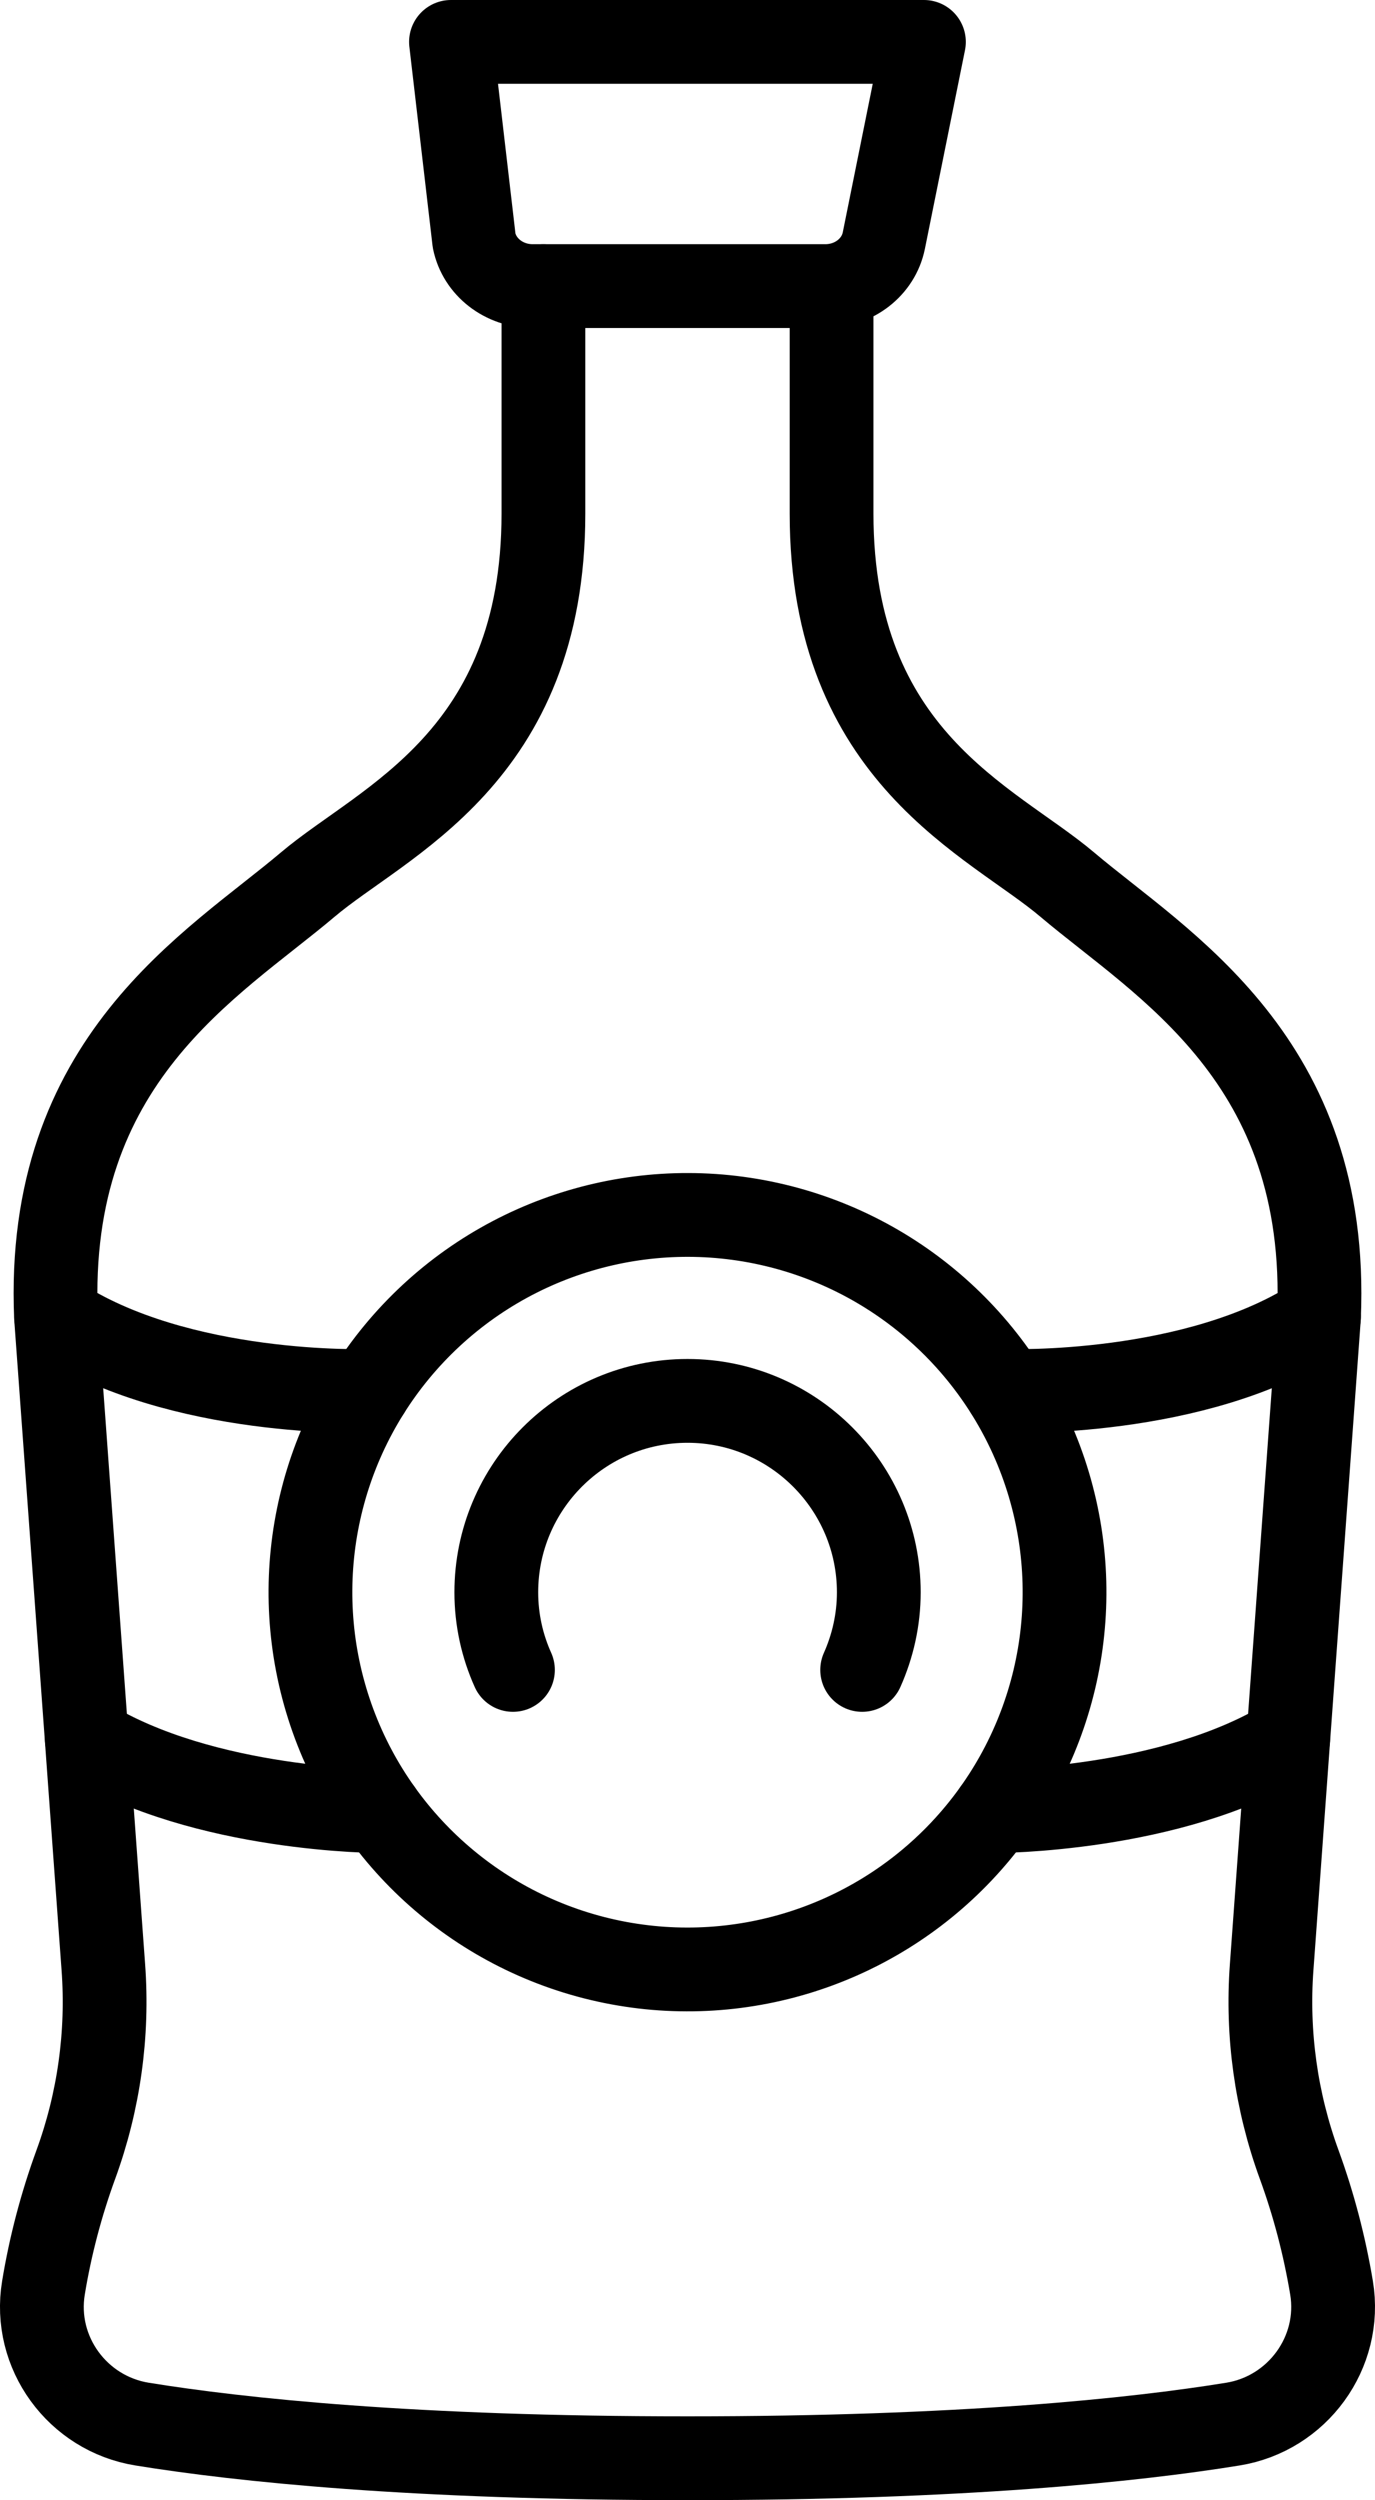
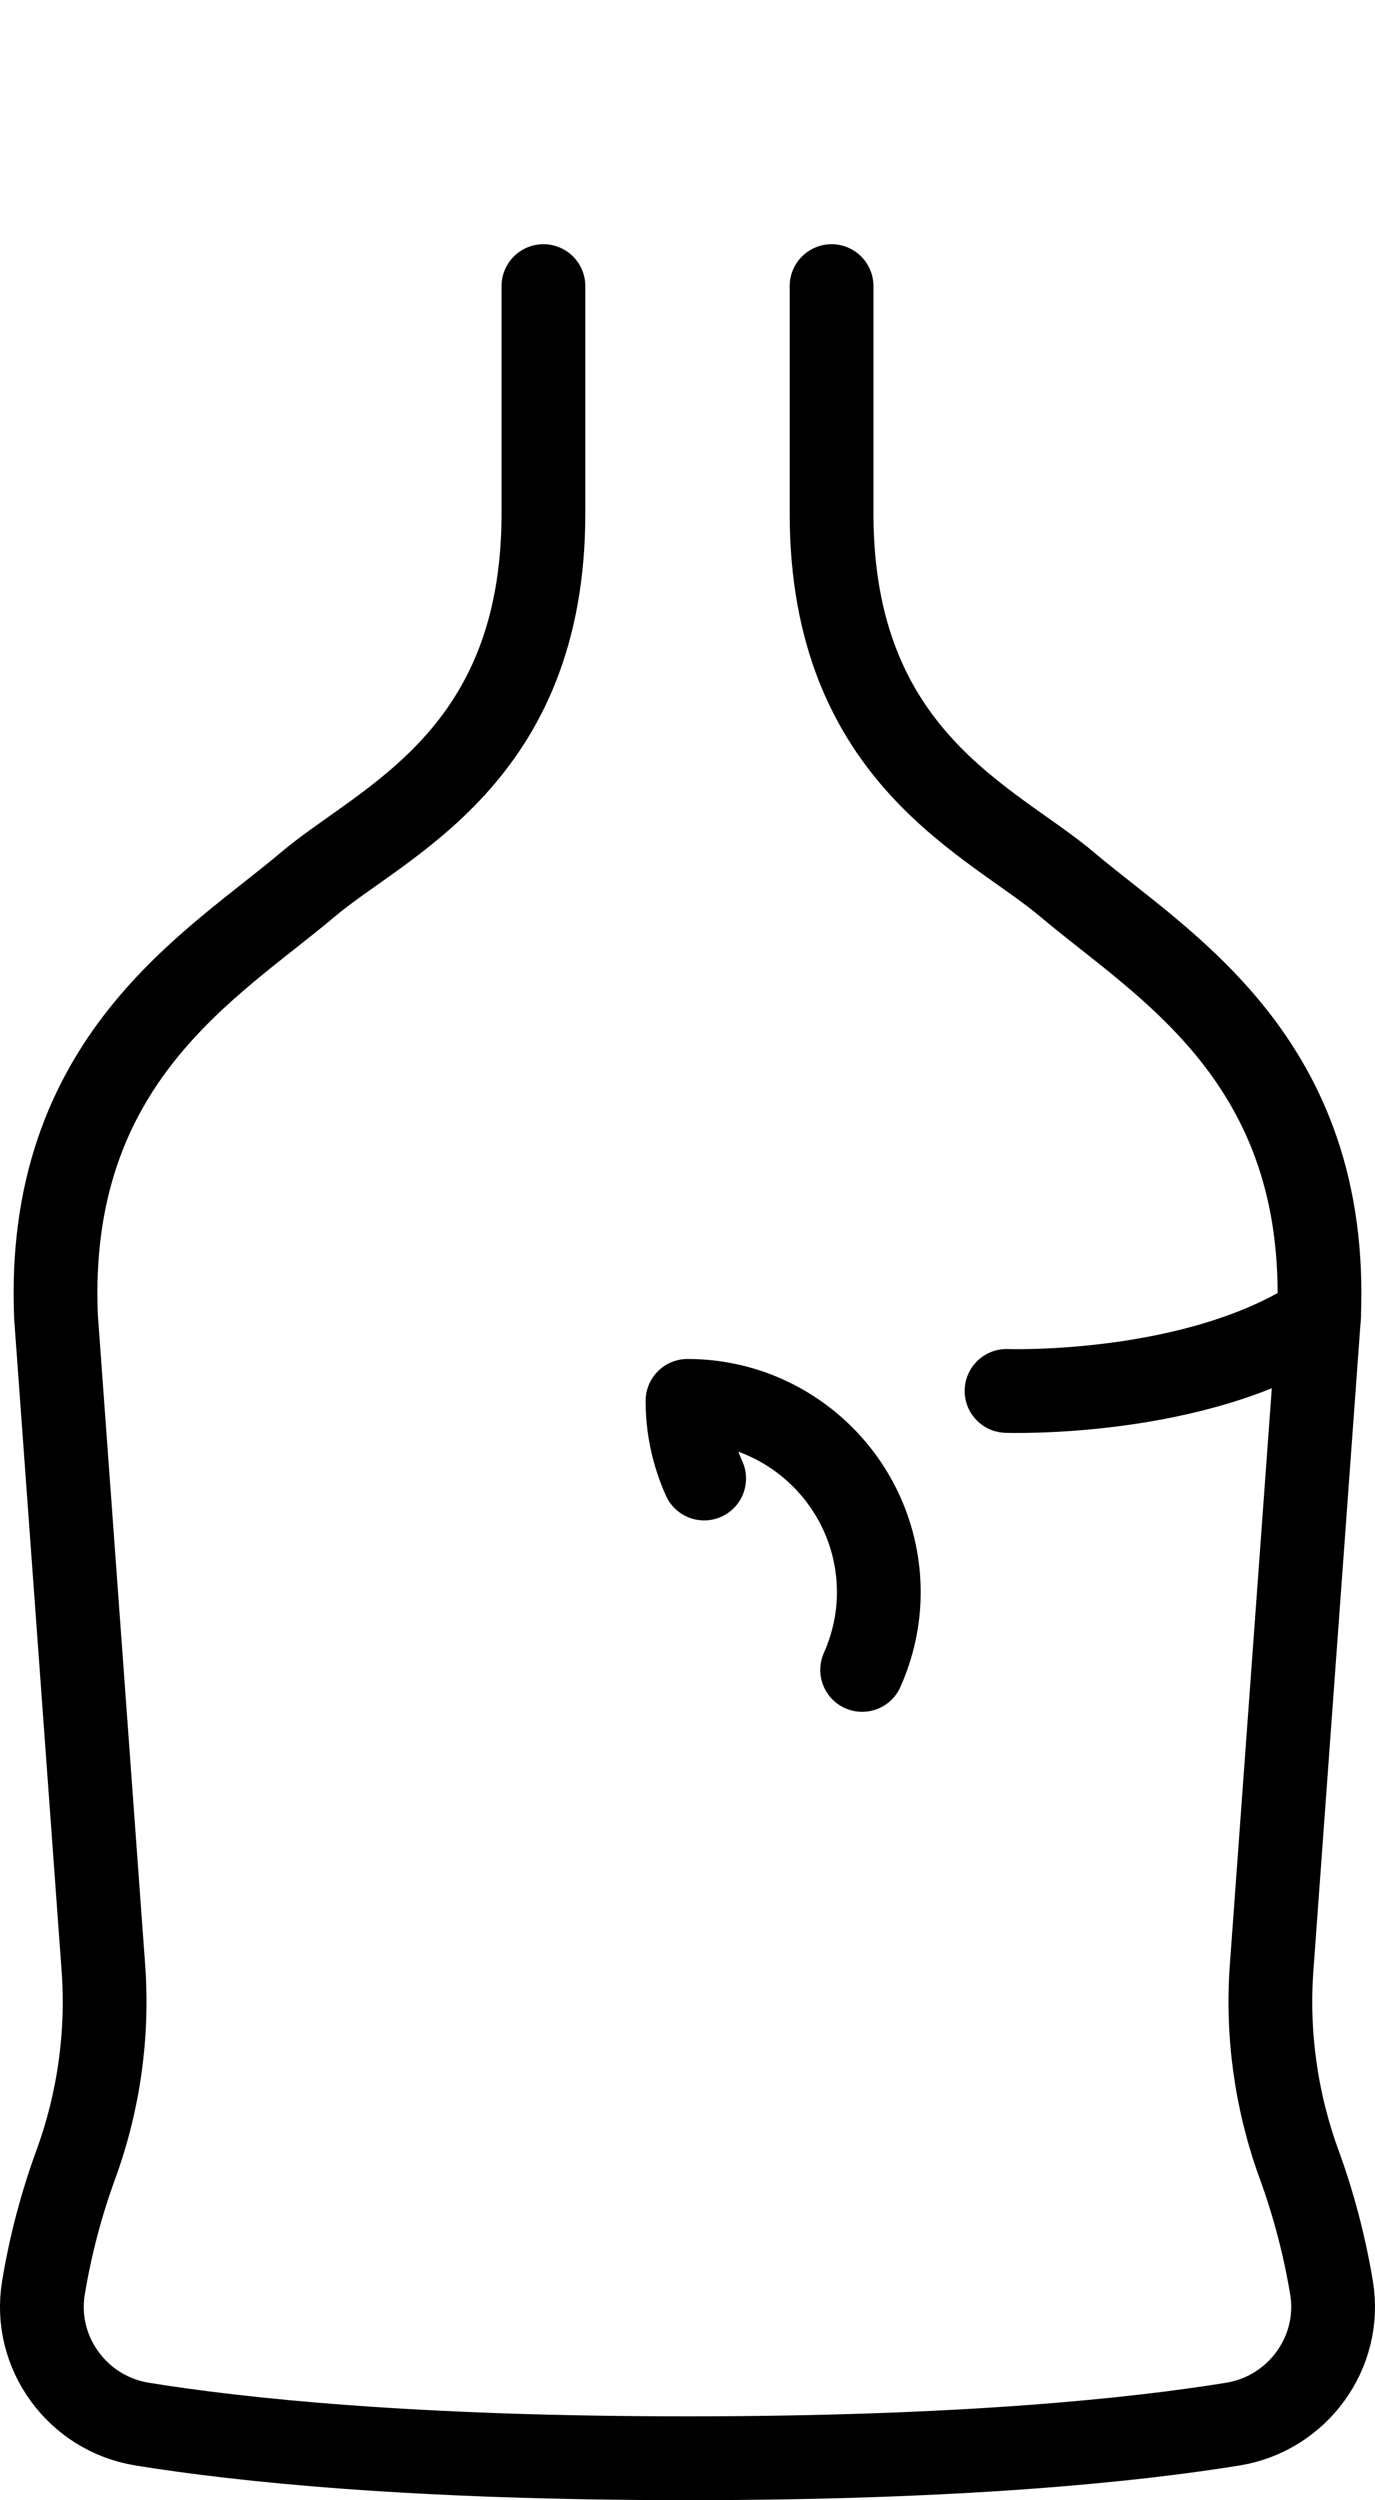
<svg xmlns="http://www.w3.org/2000/svg" id="Livello_2" data-name="Livello 2" viewBox="0 0 131.32 238.64">
  <defs>
    <style>
      .cls-1 {
        fill: none;
        stroke: #000;
        stroke-linecap: round;
        stroke-linejoin: round;
        stroke-width: 8px;
      }
    </style>
  </defs>
  <g id="Icon_Set" data-name="Icon Set">
    <g>
      <path class="cls-1" d="M51.9,27.31v21.71c0,23.31-15.31,29.33-22.51,35.42-9.06,7.66-25.09,16.68-24.04,41.28l4.52,62.06c.47,6.39-.43,12.81-2.62,18.81h0c-1.4,3.83-2.44,7.78-3.1,11.79-1.02,6.17,3.24,12.01,9.42,13.01,9.39,1.52,25.86,3.26,52.09,3.26s42.71-1.74,52.09-3.26c6.17-1,10.44-6.84,9.42-13.01-.67-4.01-1.7-7.96-3.1-11.79h0c-2.19-6-3.09-12.42-2.62-18.81l4.52-62.06c1.05-24.6-14.98-33.62-24.04-41.28-7.19-6.09-22.51-12.11-22.51-35.42v-21.71" />
-       <path class="cls-1" d="M65.66,4h-22.59l2.21,18.97c.51,2.52,2.86,4.34,5.59,4.34h27.95c2.74,0,5.08-1.82,5.59-4.34l3.83-18.97h-22.59Z" />
-       <circle class="cls-1" cx="65.66" cy="151.98" r="36.01" transform="translate(-97.39 180.69) rotate(-76.62)" />
-       <path class="cls-1" d="M82.34,159.4c1.01-2.27,1.59-4.77,1.59-7.41,0-10.07-8.19-18.27-18.27-18.27s-18.26,8.19-18.26,18.27c0,2.64.57,5.14,1.59,7.41" />
+       <path class="cls-1" d="M82.34,159.4c1.01-2.27,1.59-4.77,1.59-7.41,0-10.07-8.19-18.27-18.27-18.27c0,2.64.57,5.14,1.59,7.41" />
      <path class="cls-1" d="M96.13,132.77s18.19.64,29.84-7.06" />
-       <path class="cls-1" d="M94.99,172.88s16.85.02,28.04-6.86" />
-       <path class="cls-1" d="M36.33,172.88s-16.85.02-28.04-6.86" />
-       <path class="cls-1" d="M35.2,132.77s-18.19.64-29.84-7.06" />
    </g>
  </g>
</svg>